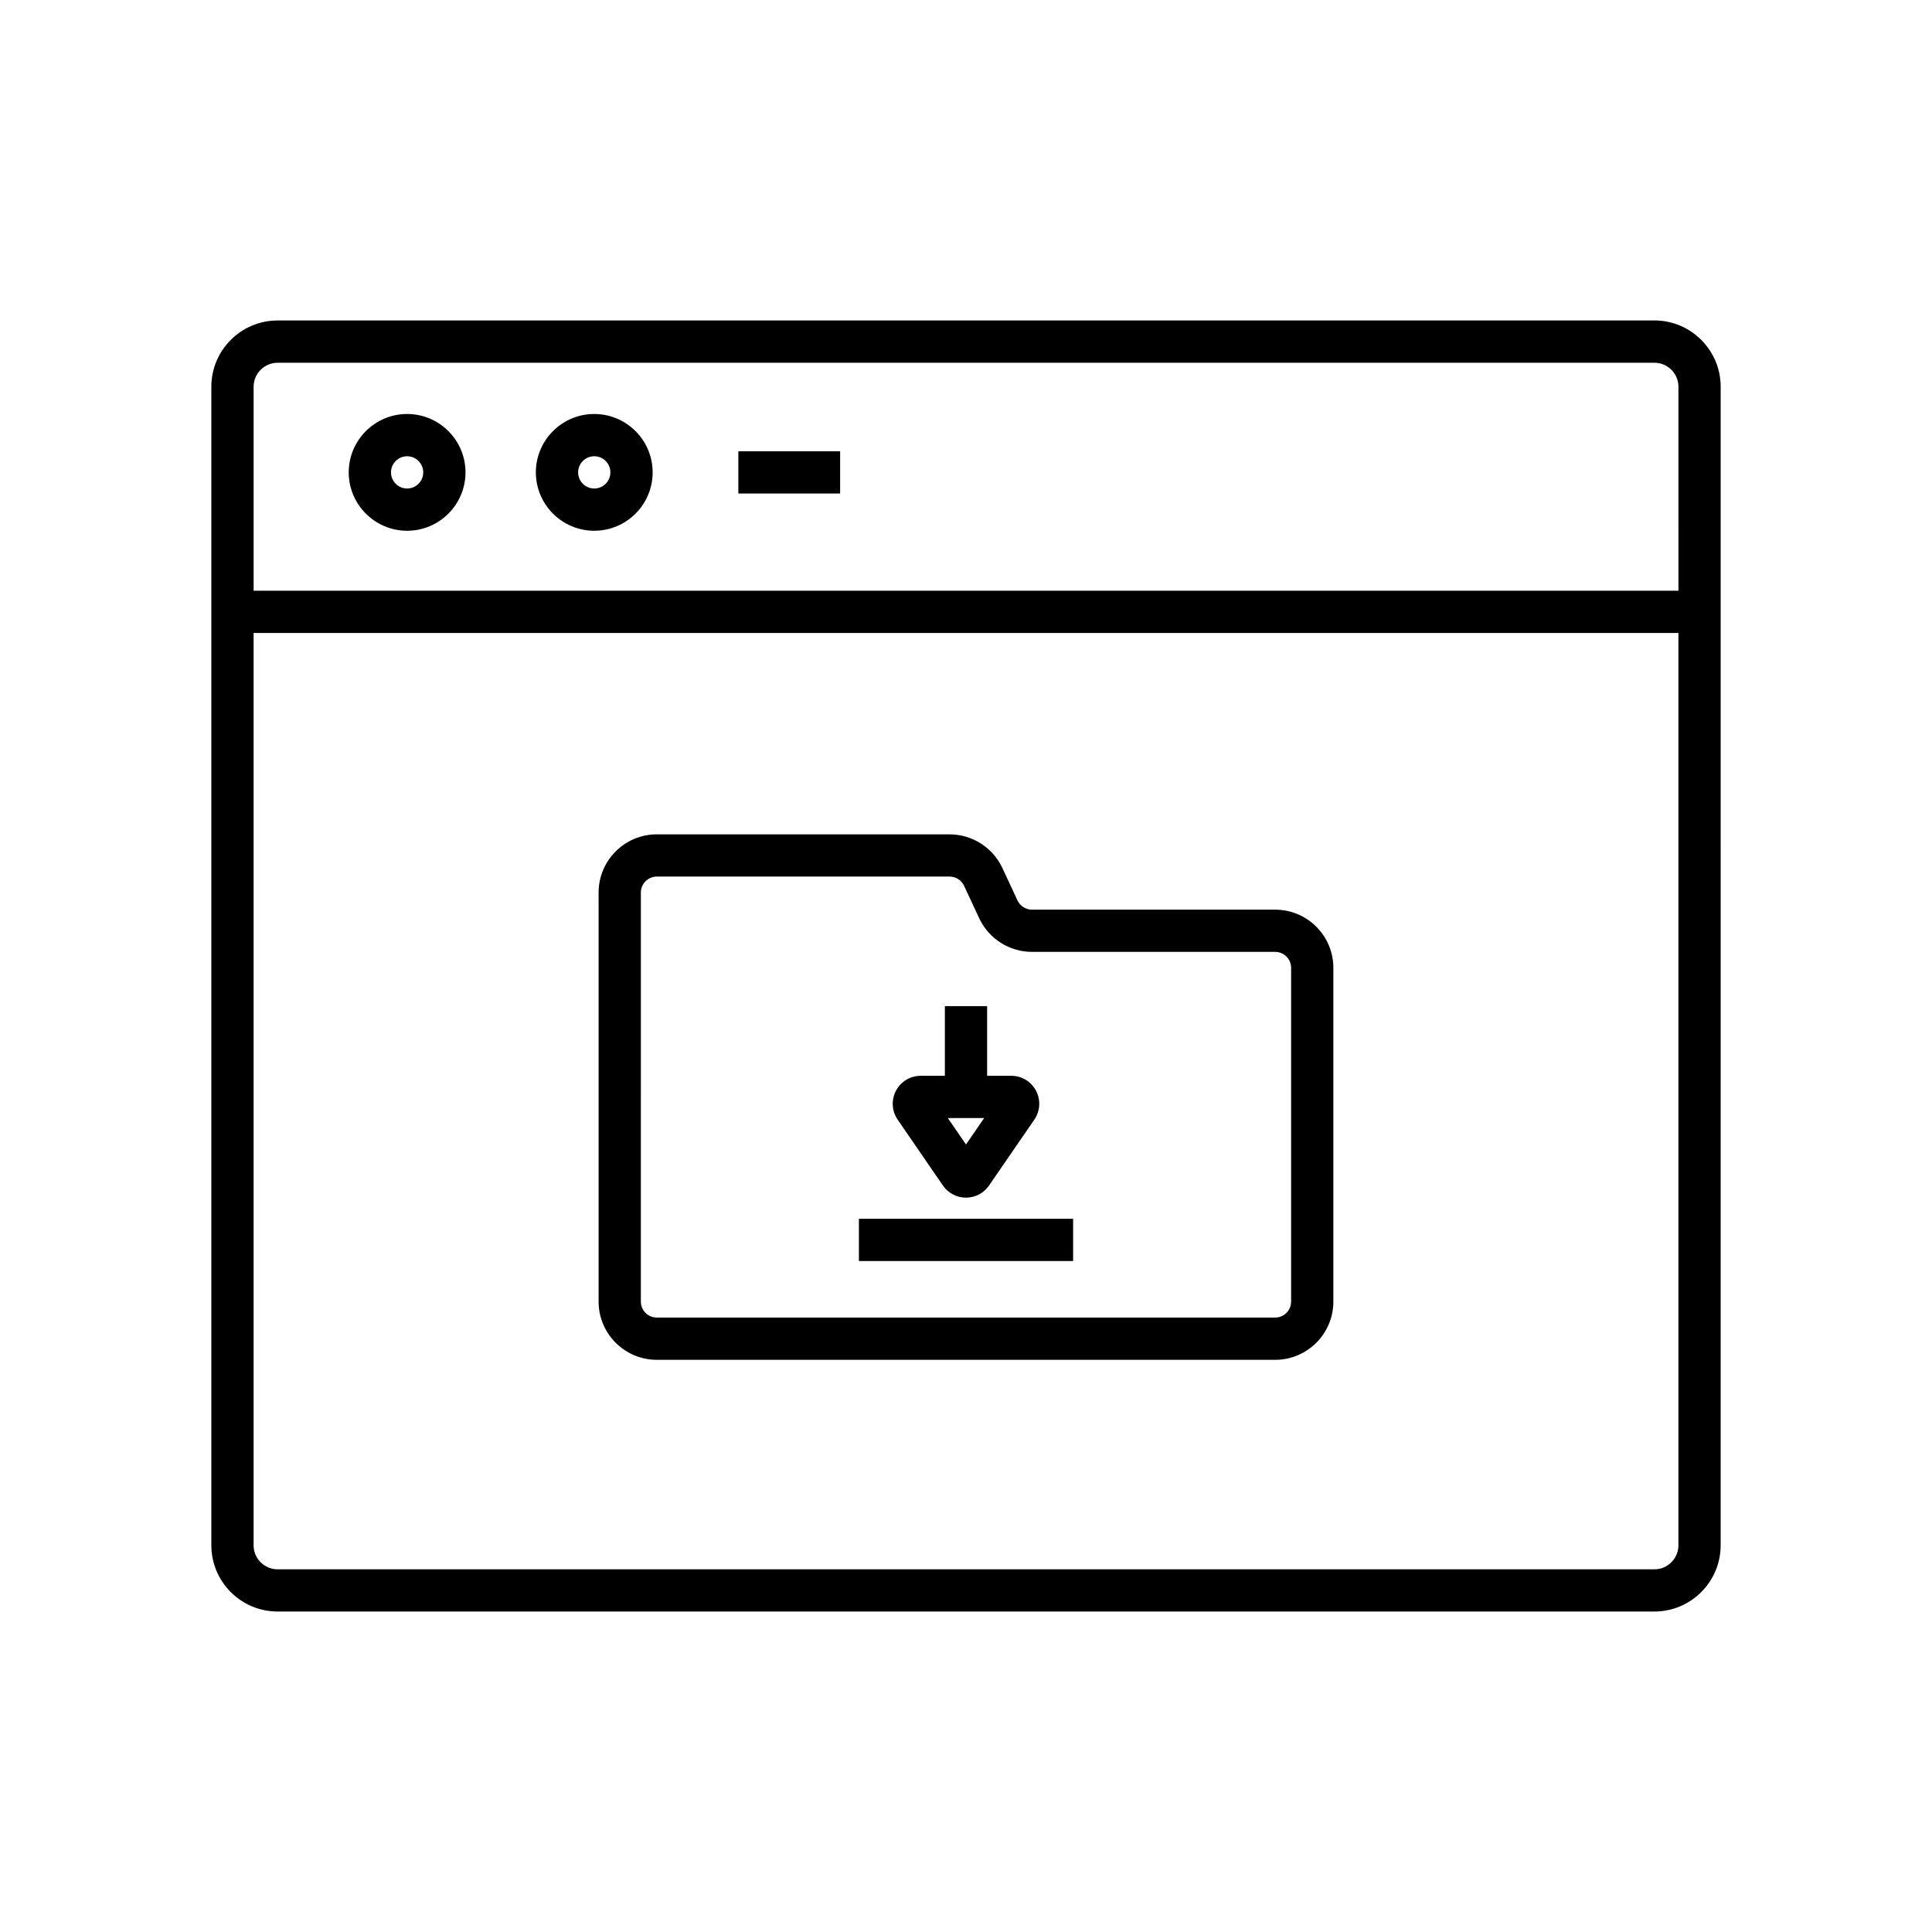
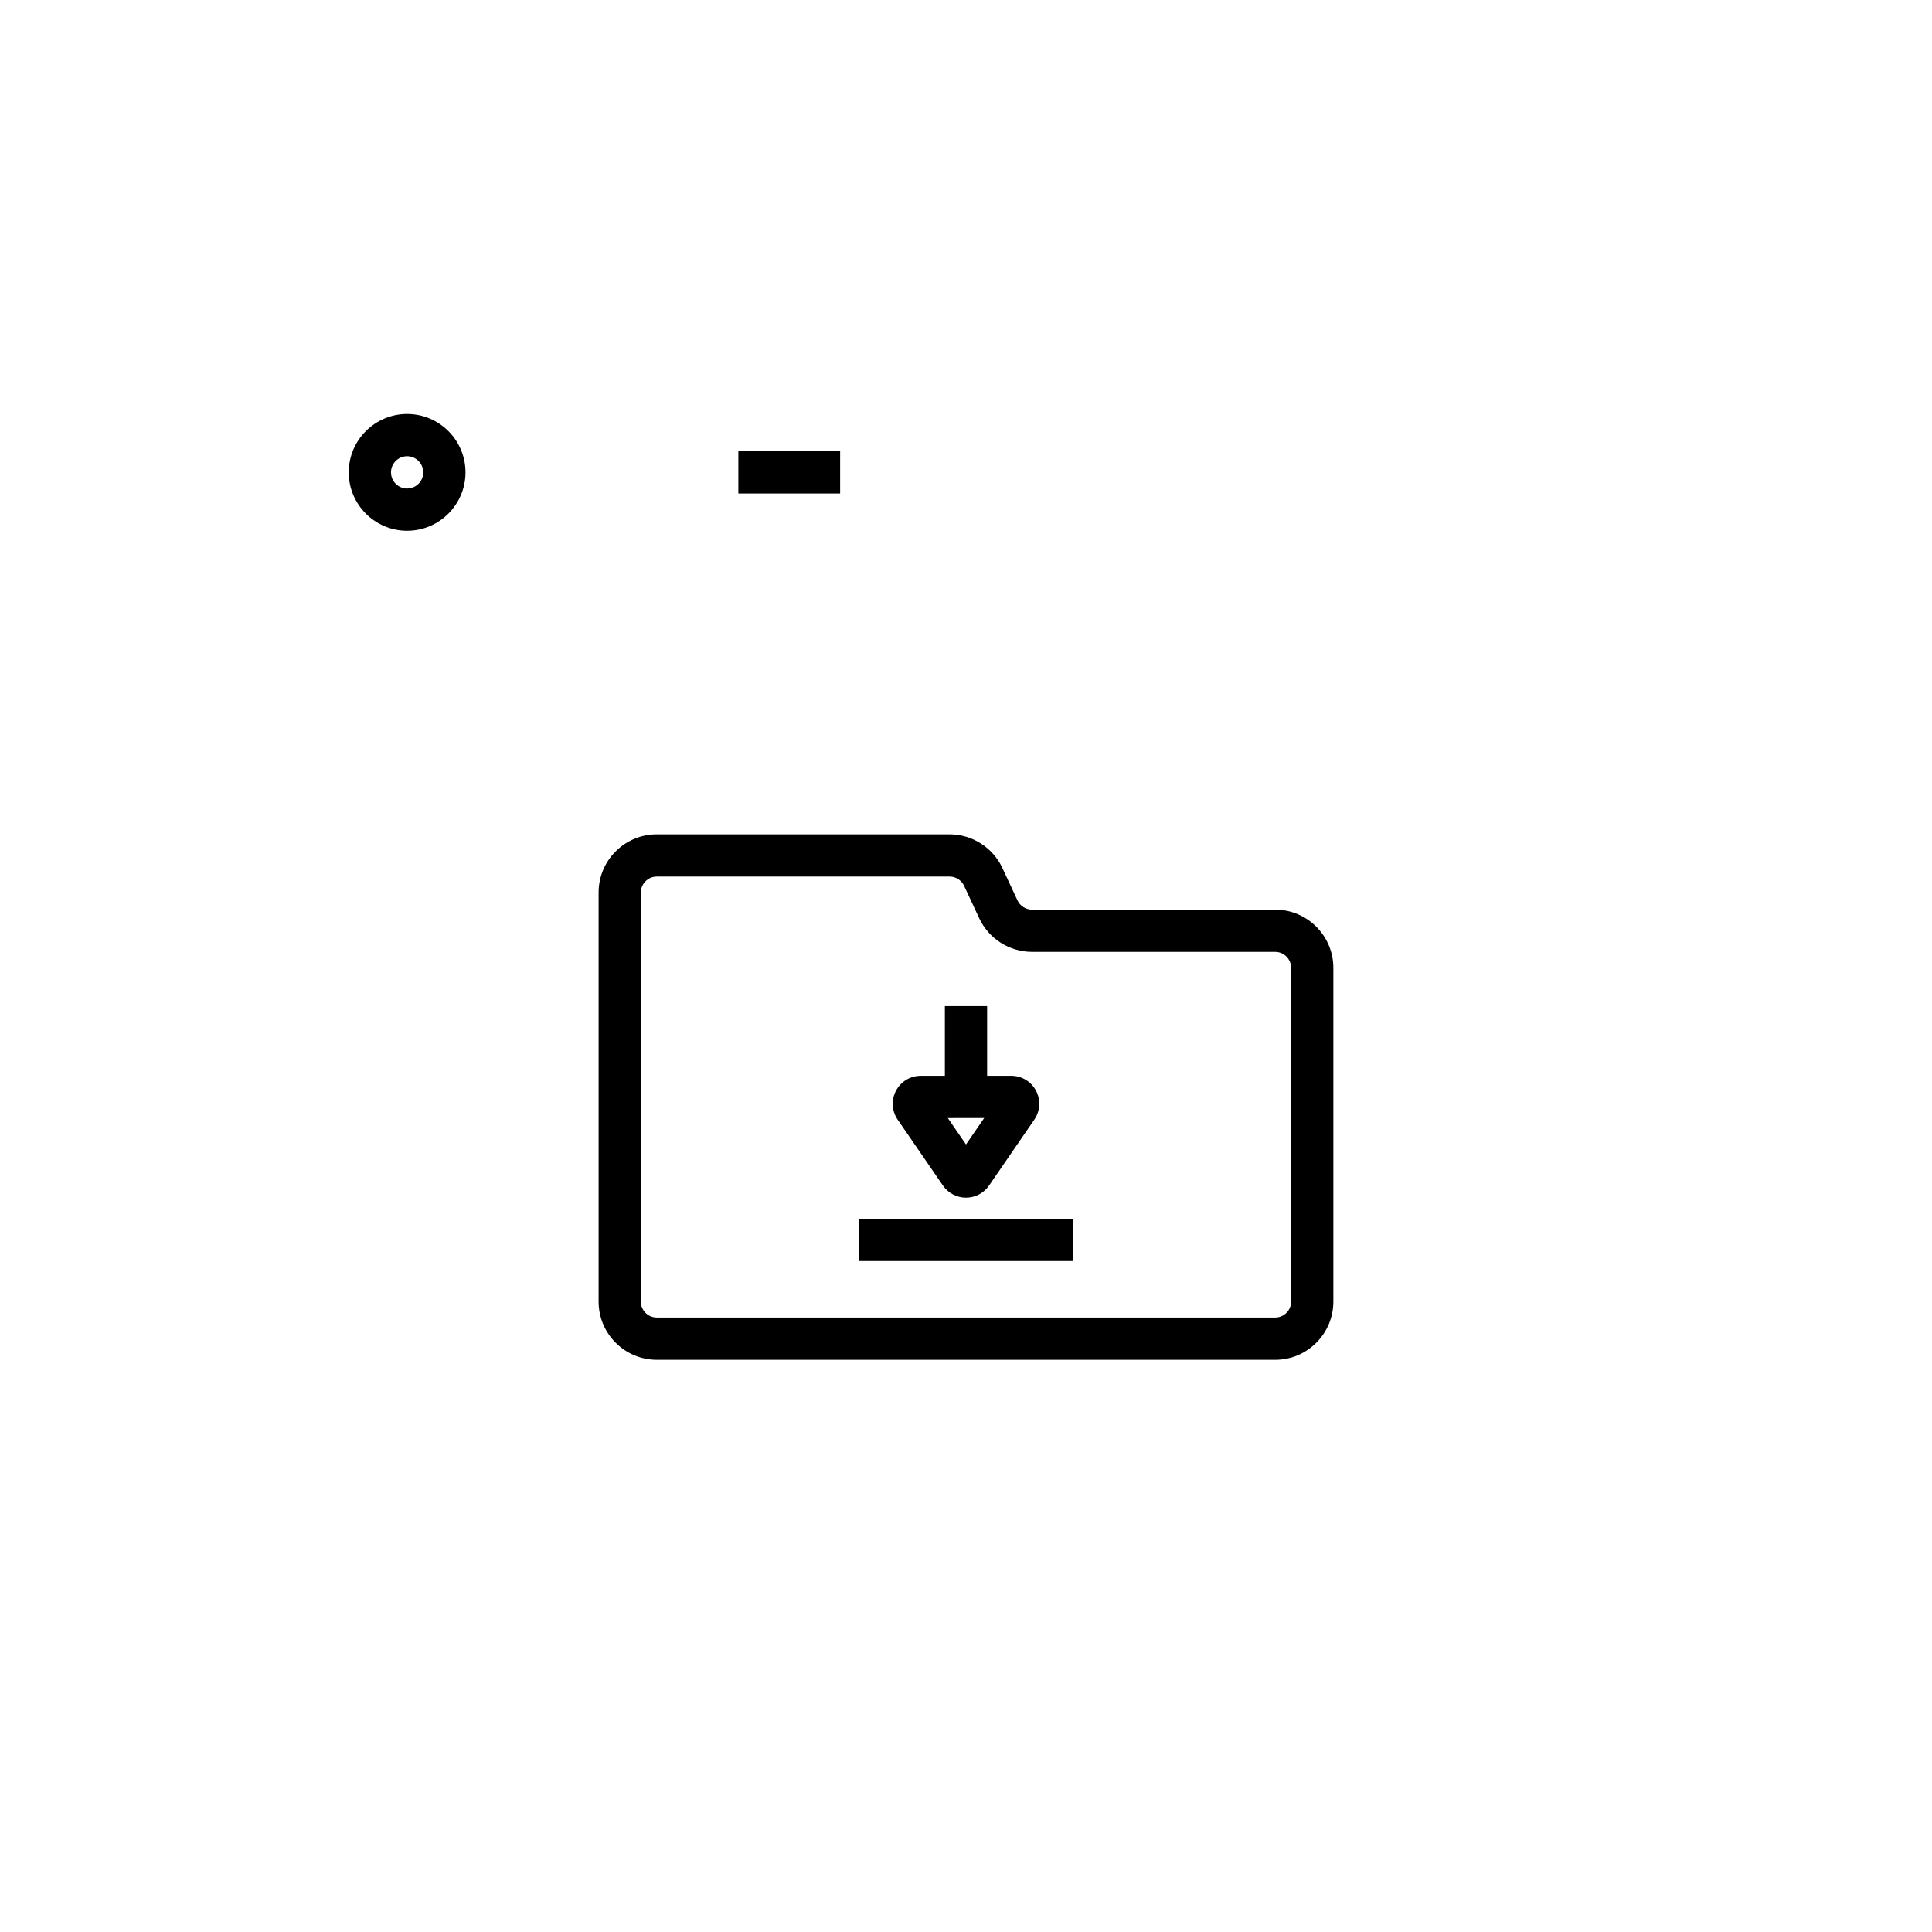
<svg xmlns="http://www.w3.org/2000/svg" fill="#000000" width="800px" height="800px" version="1.1" viewBox="144 144 512 512">
  <g>
-     <path d="m582.43 228.93h-364.86c-9.688 0-17.562 7.879-17.562 17.562v307.02c0 9.684 7.879 17.562 17.562 17.562h364.86c9.688 0 17.562-7.879 17.562-17.562l0.004-307.03c0-9.684-7.879-17.559-17.566-17.559zm6.371 324.59c0 3.508-2.859 6.367-6.367 6.367h-364.86c-3.508 0-6.367-2.856-6.367-6.367v-241.78h377.59zm0-252.97h-377.59v-54.051c0-3.508 2.859-6.367 6.367-6.367h364.86c3.508 0 6.367 2.856 6.367 6.367z" />
    <path d="m251.89 253.71c-8.527 0-15.473 6.941-15.473 15.473s6.941 15.473 15.473 15.473c8.527 0 15.473-6.941 15.473-15.473s-6.945-15.473-15.473-15.473zm0 19.75c-2.356 0-4.273-1.918-4.273-4.277 0-2.356 1.918-4.273 4.273-4.273s4.273 1.918 4.273 4.273c0.004 2.359-1.918 4.277-4.273 4.277z" />
-     <path d="m301.48 253.71c-8.527 0-15.473 6.941-15.473 15.473s6.941 15.473 15.473 15.473c8.535 0 15.477-6.941 15.477-15.473s-6.941-15.473-15.477-15.473zm0 19.75c-2.356 0-4.273-1.918-4.273-4.277 0-2.356 1.918-4.273 4.273-4.273 2.363 0 4.281 1.918 4.281 4.273 0 2.359-1.918 4.277-4.281 4.277z" />
    <path d="m339.67 263.59h26.973v11.195h-26.973z" />
    <path d="m318.06 504.37h163.87c8.508 0 15.422-6.918 15.422-15.426v-88.453c0-8.504-6.914-15.422-15.422-15.422h-64.453c-1.633 0-3.137-0.961-3.832-2.441l-4.012-8.609c-2.519-5.41-8.008-8.906-13.977-8.906l-77.598-0.004c-8.508 0-15.422 6.918-15.422 15.426v108.41c0 8.504 6.918 15.422 15.422 15.422zm-4.223-123.84c0-2.332 1.898-4.227 4.227-4.227h77.594c1.633 0 3.137 0.961 3.832 2.441l4.012 8.609c2.519 5.41 8.008 8.906 13.977 8.906h64.453c2.328 0 4.227 1.898 4.227 4.227v88.457c0 2.332-1.898 4.227-4.227 4.227h-163.87c-2.328 0-4.227-1.898-4.227-4.227z" />
    <path d="m393.88 458.17c1.383 2.016 3.672 3.223 6.117 3.223s4.734-1.207 6.113-3.219l12.004-17.473c1.559-2.277 1.727-5.207 0.438-7.648-1.285-2.441-3.801-3.957-6.555-3.957l-6.402 0.004v-18.465h-11.195v18.465h-6.402c-2.754 0-5.269 1.516-6.555 3.957-1.289 2.441-1.121 5.371 0.441 7.656zm10.934-17.875-4.816 7.008-4.816-7.004z" />
    <path d="m371.62 466.99h56.766v11.195h-56.766z" />
  </g>
</svg>